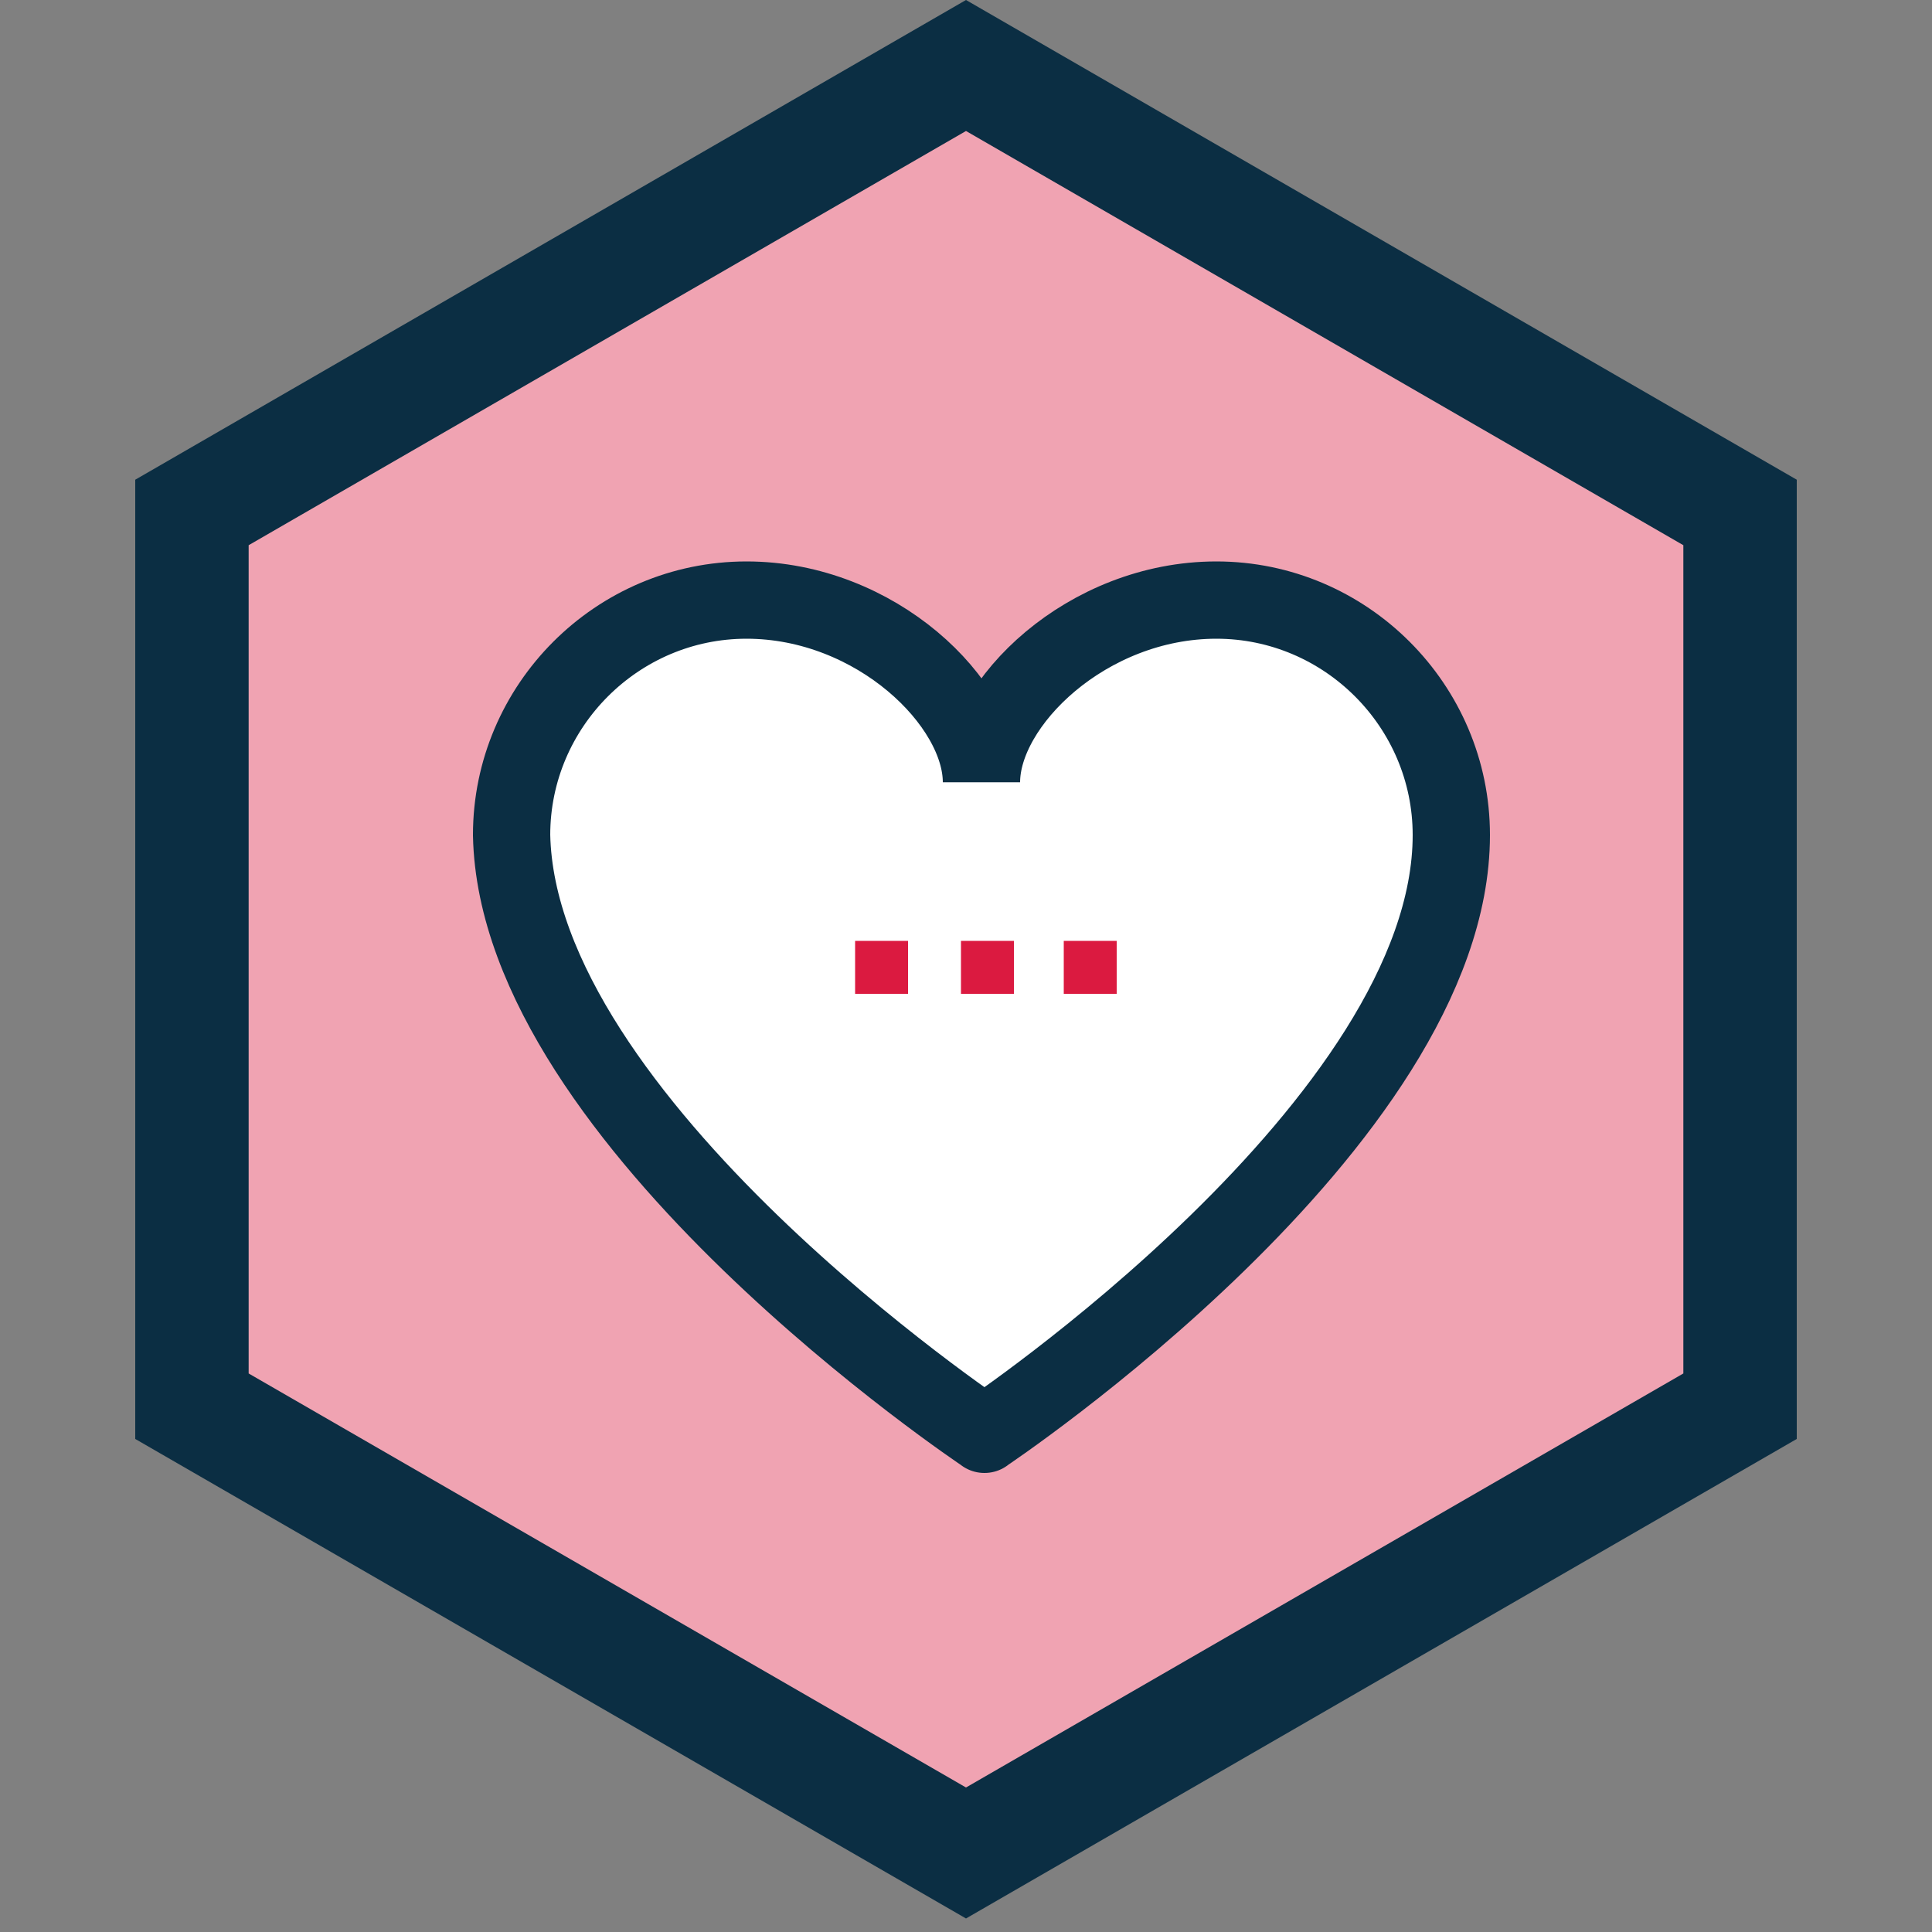
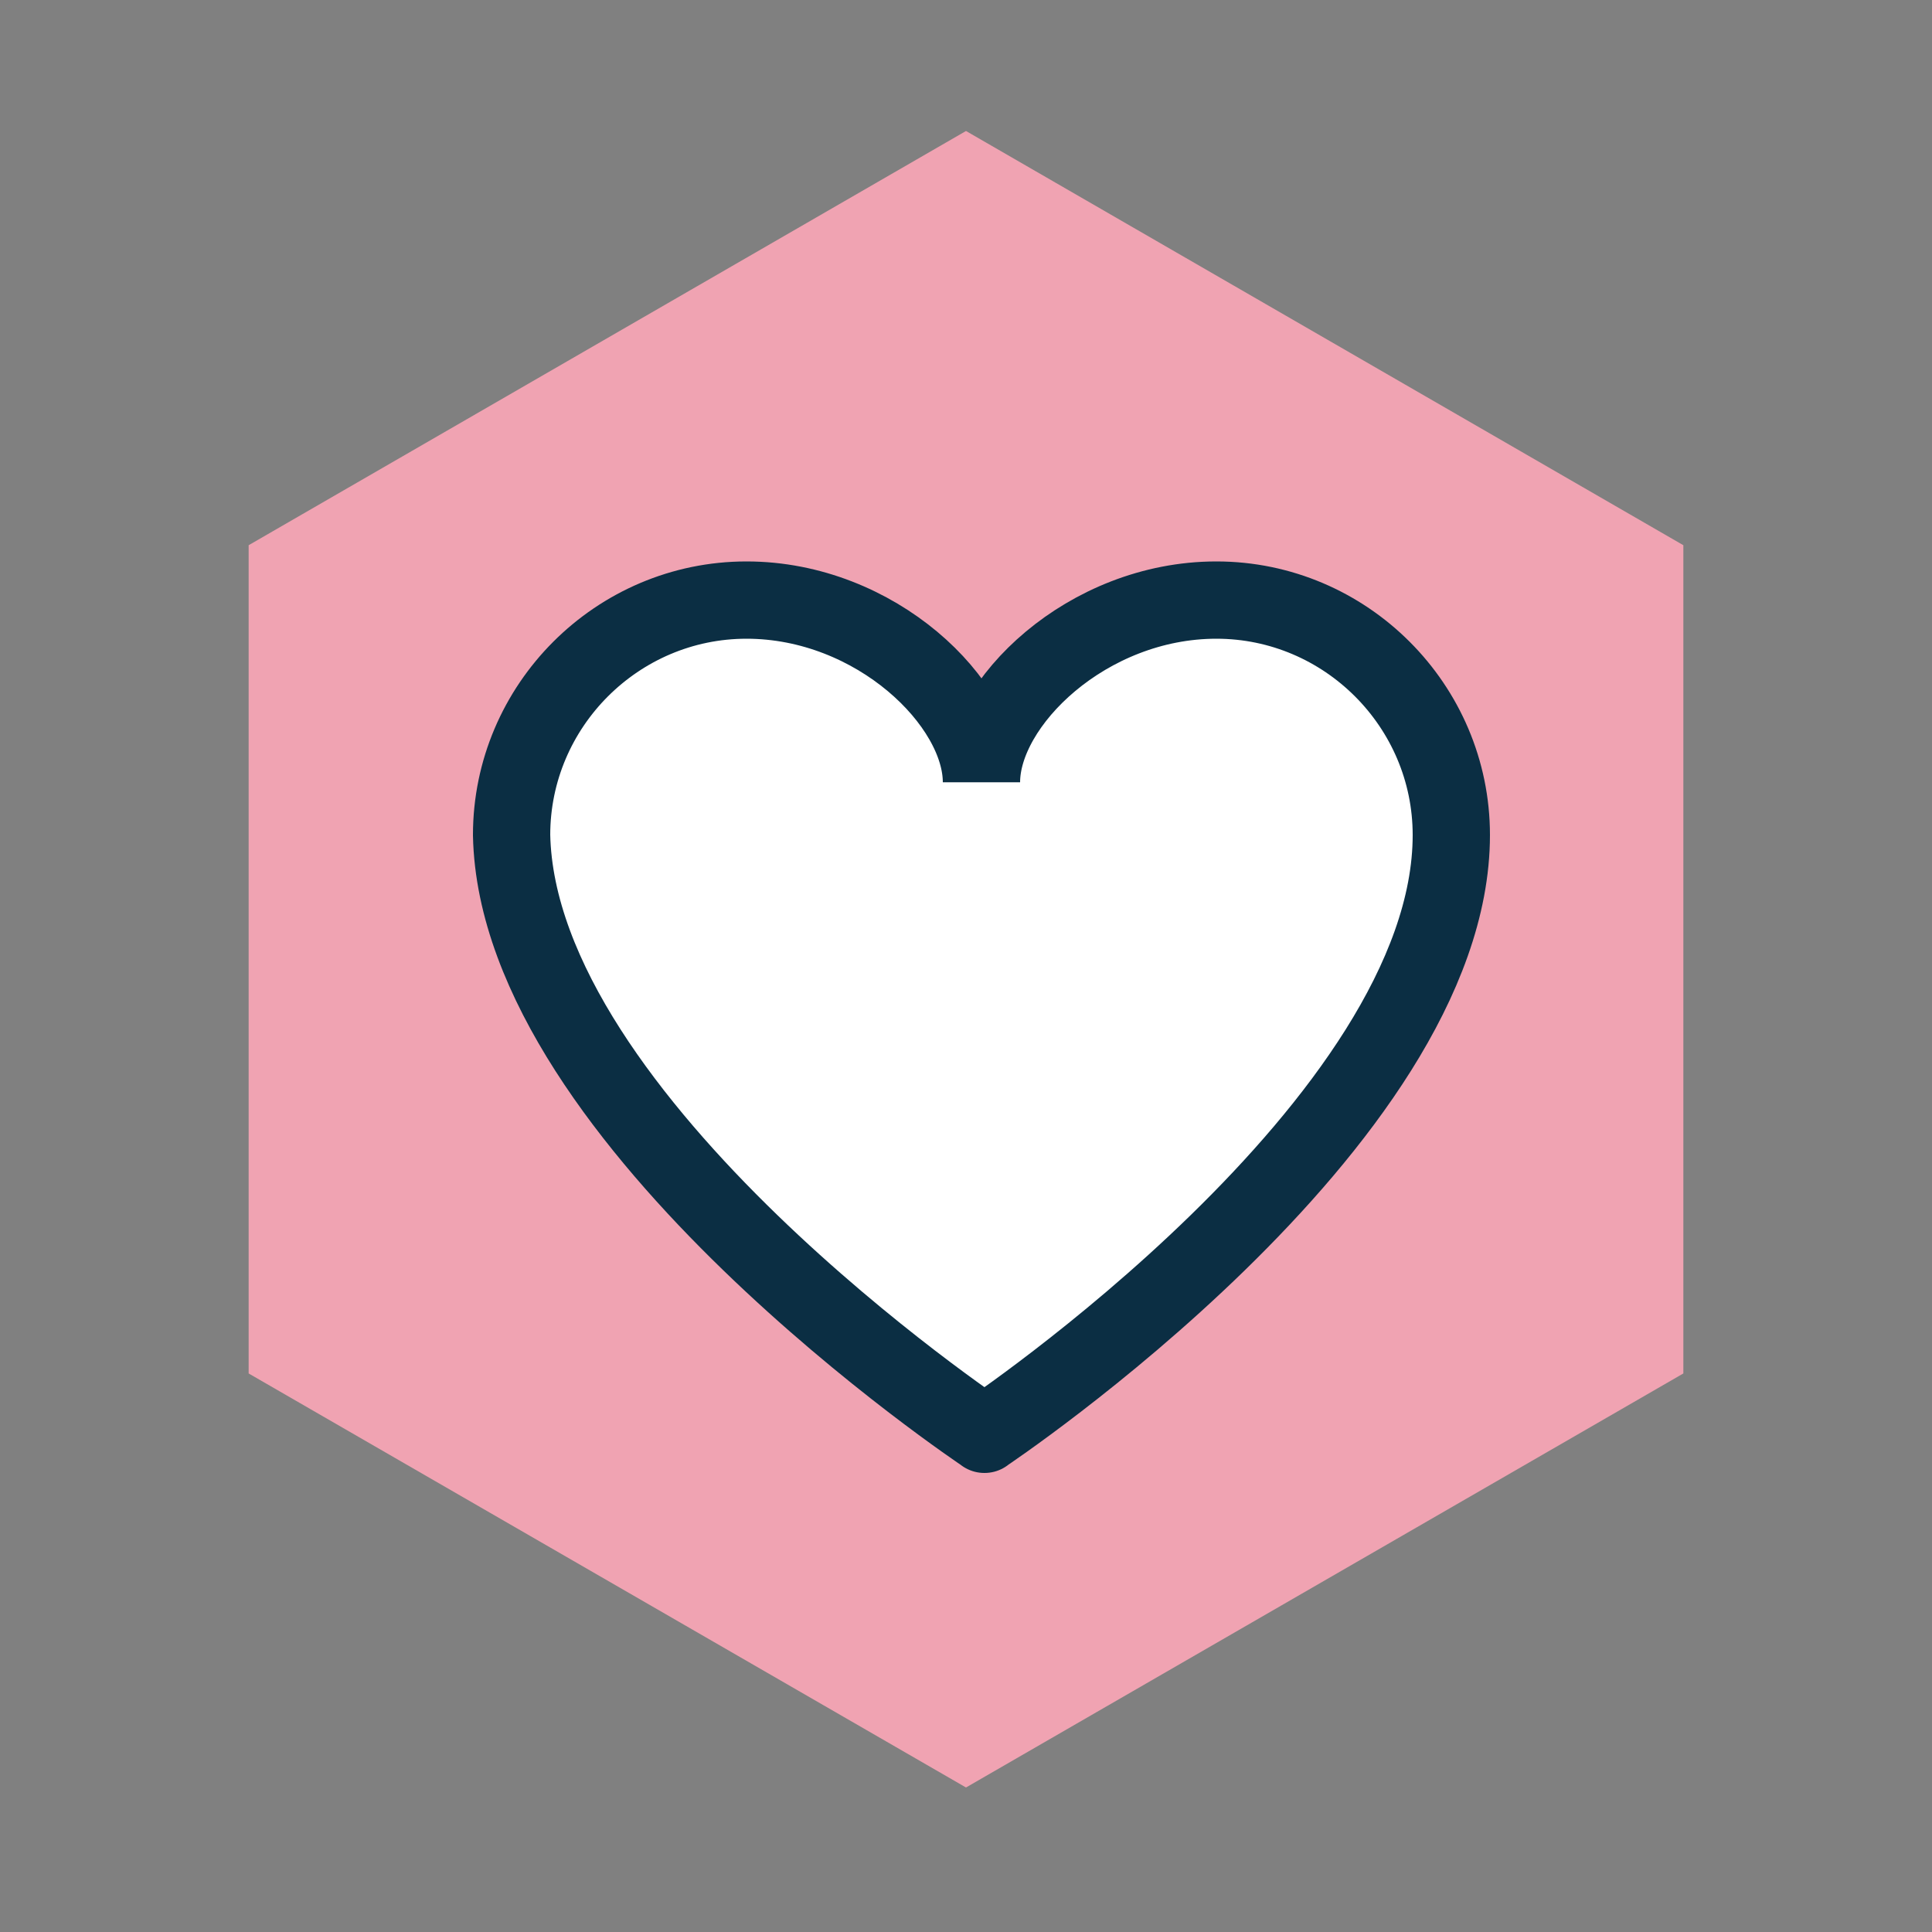
<svg xmlns="http://www.w3.org/2000/svg" viewBox="0 0 100 100">
  <rect x="0" y="0" width="100" height="100" fill="#808080" stroke="none" />
  <defs>
    <style>
      .cls-1 {
        fill: #f0a3b2;
      }

      .cls-2 {
        fill: #0b2e43;
      }

      .cls-3 {
        fill: #fff;
        stroke: #0b2e43;
        stroke-linecap: round;
        stroke-miterlimit: 10;
        stroke-width: 4px;
      }

      .cls-4 {
        fill: #db1a40;
        fill-rule: evenodd;
      }
    </style>
  </defs>
  <g id="Hex_Background" data-name="Hex Background">
-     <polygon class="cls-2" points="50 99.3 7 74.48 7 24.83 50 0 93 24.83 93 74.48 50 99.3" />
    <polygon class="cls-1" points="12.87 71.09 50 92.52 87.13 71.09 87.13 28.22 50 6.78 12.87 28.22 12.87 71.09" />
  </g>
  <g id="Detail">
    <g>
      <path class="cls-3" d="M50.95,74.24s24.17-16.12,24.17-31.02c0-6.69-5.47-12.16-12.16-12.16s-12.16,5.32-12.16,9.43c0-4.11-5.47-9.43-12.16-9.43s-12.16,5.47-12.16,12.16c.3,14.9,24.48,31.02,24.48,31.02" />
-       <path class="cls-4" d="M49.74,51.44h2.74v-2.74h-2.74v2.74ZM44.26,51.44h2.74v-2.74h-2.74v2.74ZM55.06,51.44h2.74v-2.74h-2.74v2.74Z" />
    </g>
  </g>
</svg>